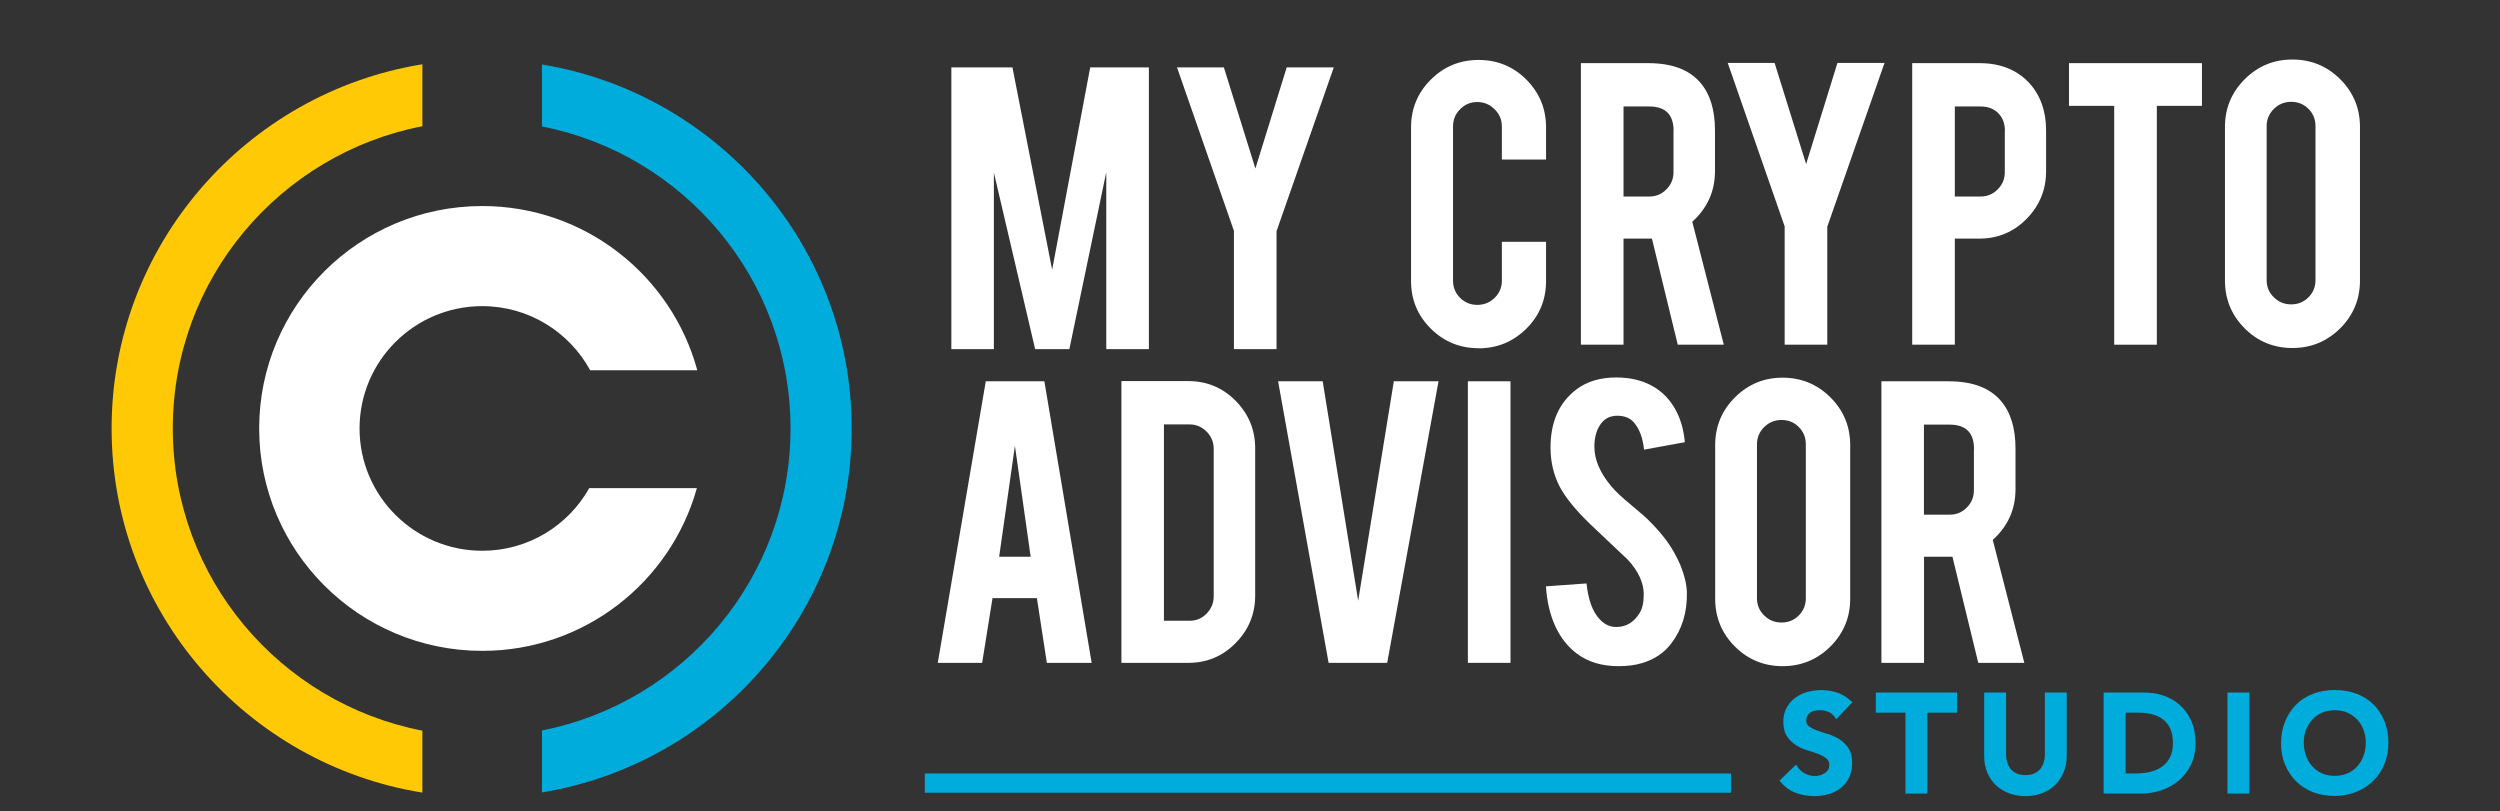
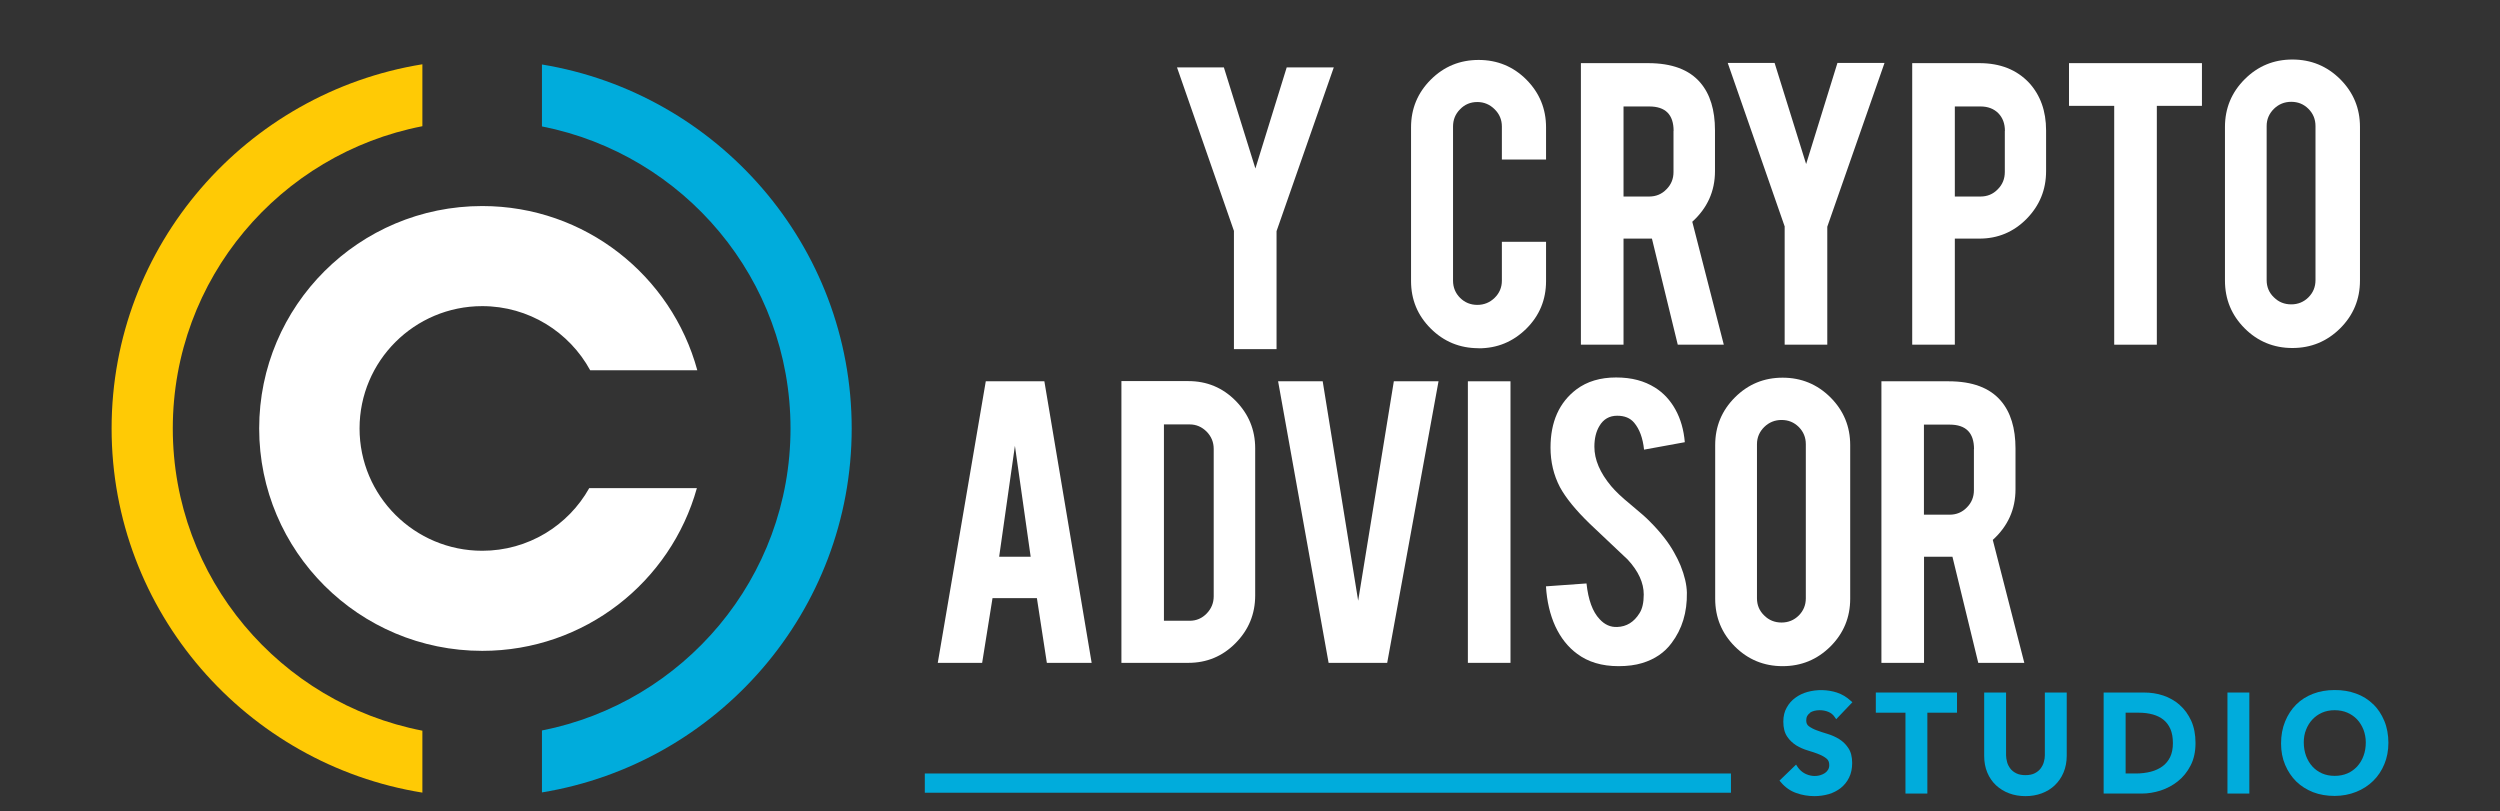
<svg xmlns="http://www.w3.org/2000/svg" width="336" height="109" viewBox="0 0 336 109" fill="none">
  <rect x="0" y="0" width="336" height="109" fill="#333333" stroke="none" />
  <path d="M232.64 103.957H124.294V106.542H232.64V103.957Z" fill="#00ACDC" />
  <path d="M198.73 46.8C196.208 46.8 194.062 45.924 192.292 44.159C190.522 42.394 189.644 40.268 189.644 37.767V17.116C189.644 14.601 190.536 12.461 192.306 10.696C194.076 8.931 196.222 8.056 198.73 8.056C201.239 8.056 203.399 8.945 205.155 10.71C206.911 12.489 207.789 14.615 207.789 17.116V21.438H201.852V17.005C201.852 16.102 201.532 15.324 200.877 14.684C200.236 14.045 199.455 13.712 198.549 13.712C197.643 13.712 196.863 14.031 196.236 14.684C195.595 15.324 195.288 16.102 195.288 17.005V37.725C195.288 38.628 195.609 39.407 196.236 40.032C196.863 40.657 197.643 40.977 198.549 40.977C199.455 40.977 200.236 40.657 200.877 40.032C201.518 39.407 201.852 38.628 201.852 37.725V32.5H207.789V37.781C207.789 40.296 206.898 42.436 205.128 44.187C203.344 45.938 201.225 46.813 198.73 46.813V46.8Z" fill="white" />
  <path d="M221.505 8.486C224.696 8.486 227.038 9.362 228.529 11.113C229.839 12.642 230.494 14.782 230.494 17.519V23.008C230.494 25.691 229.477 27.956 227.442 29.804L231.679 46.327H225.491L222.02 32.069H218.202V46.327H212.473V8.486H221.505ZM224.933 17.603C224.933 15.407 223.846 14.309 221.658 14.309H218.202V26.413H221.658C222.564 26.413 223.344 26.093 223.971 25.44C224.613 24.801 224.919 24.023 224.919 23.12V17.589L224.933 17.603Z" fill="white" />
  <path d="M239.872 30.471L232.207 8.459H238.507L242.743 22.049L246.952 8.459H253.28L245.587 30.471V46.327H239.858V30.471H239.872Z" fill="white" />
  <path d="M266.032 8.486C268.82 8.486 271.036 9.362 272.694 11.113C274.227 12.78 274.994 14.921 274.994 17.519V23.008C274.994 25.51 274.116 27.636 272.373 29.415C270.631 31.18 268.513 32.069 266.032 32.069H262.729V46.327H257.001V8.486H266.032ZM269.461 17.603C269.461 16.616 269.168 15.824 268.569 15.212C267.969 14.615 267.175 14.309 266.185 14.309H262.729V26.413H266.185C267.091 26.413 267.872 26.093 268.499 25.44C269.14 24.801 269.447 24.023 269.447 23.12V17.589L269.461 17.603Z" fill="white" />
  <path d="M284.164 14.226H278.074V8.486H295.941V14.226H289.878V46.327H284.15V14.226H284.164Z" fill="white" />
  <path d="M308.094 8C310.617 8 312.763 8.889 314.533 10.654C316.303 12.433 317.181 14.559 317.181 17.061V37.711C317.181 40.226 316.289 42.367 314.519 44.131C312.735 45.896 310.603 46.772 308.094 46.772C305.586 46.772 303.425 45.882 301.669 44.117C299.913 42.353 299.035 40.212 299.035 37.711V17.061C299.035 14.545 299.927 12.405 301.697 10.64C303.467 8.875 305.599 8 308.094 8ZM311.202 16.936C311.202 16.032 310.882 15.254 310.254 14.629C309.613 13.989 308.847 13.684 307.941 13.684C307.035 13.684 306.254 14.003 305.613 14.629C304.972 15.268 304.638 16.032 304.638 16.936V37.656C304.638 38.559 304.958 39.337 305.613 39.962C306.254 40.602 307.035 40.907 307.941 40.907C308.847 40.907 309.627 40.588 310.254 39.962C310.882 39.337 311.202 38.559 311.202 37.656V16.936Z" fill="white" />
-   <path d="M133.59 46.925H127.862V9.056H136.071L141.409 36.252L146.524 9.056H154.412V46.925H148.684V23.134L143.722 46.925H139.123L133.576 23.189V46.925H133.59Z" fill="white" />
  <path d="M165.854 31.069L158.189 9.056H164.488L168.725 22.647L172.934 9.056H179.261L171.568 31.069V46.925H165.84V31.069H165.854Z" fill="white" />
  <path d="M133.394 80.388L132.001 89.087H126.036L132.489 51.246H140.363L146.718 89.087H140.697L139.359 80.388H133.381H133.394ZM136.405 59.918L134.286 74.829H138.523L136.405 59.918Z" fill="white" />
  <path d="M168.697 80.026C168.697 82.528 167.819 84.654 166.063 86.433C164.307 88.212 162.188 89.087 159.707 89.087H150.718V51.219H159.707C162.216 51.219 164.334 52.108 166.077 53.873C167.819 55.652 168.697 57.764 168.697 60.252V80.026ZM156.432 83.431H159.889C160.794 83.431 161.561 83.098 162.188 82.445C162.815 81.791 163.122 81.027 163.122 80.138V60.335C163.122 59.432 162.801 58.653 162.174 58.014C161.533 57.375 160.781 57.041 159.889 57.041H156.432V83.431Z" fill="white" />
  <path d="M178.565 89.087L171.777 51.246H177.77L182.537 80.735L187.331 51.246H193.338L186.439 89.087H178.565Z" fill="white" />
  <path d="M203.01 89.087H197.282V51.246H203.01V89.087Z" fill="white" />
  <path d="M226.717 79.665C226.759 82.306 226.076 84.557 224.654 86.433C223.72 87.698 222.41 88.601 220.71 89.115C219.804 89.393 218.745 89.532 217.532 89.532C215.289 89.532 213.435 88.976 211.958 87.864C210.731 86.961 209.756 85.724 209.031 84.168C208.32 82.611 207.902 80.819 207.777 78.804L213.226 78.415C213.463 80.624 214.048 82.222 214.982 83.209C215.665 83.959 216.459 84.307 217.351 84.265C218.606 84.223 219.609 83.612 220.348 82.417C220.724 81.833 220.919 80.999 220.919 79.901C220.919 78.331 220.208 76.775 218.773 75.218C217.644 74.148 215.944 72.55 213.686 70.41C211.79 68.576 210.452 66.936 209.658 65.477C208.808 63.851 208.39 62.072 208.39 60.154C208.39 56.708 209.547 54.095 211.874 52.331C213.31 51.26 215.08 50.732 217.198 50.732C219.316 50.732 220.989 51.191 222.438 52.094C223.567 52.803 224.487 53.79 225.184 55.054C225.881 56.319 226.299 57.778 226.438 59.432L220.961 60.432C220.794 58.876 220.362 57.681 219.623 56.805C219.093 56.18 218.341 55.874 217.351 55.874C216.306 55.874 215.498 56.333 214.954 57.264C214.508 58.014 214.285 58.931 214.285 60.043C214.285 61.78 215.038 63.531 216.529 65.324C217.1 66.005 217.937 66.811 219.079 67.742C220.417 68.854 221.295 69.618 221.714 70.063C223.121 71.466 224.222 72.856 224.989 74.232C225.351 74.871 225.644 75.468 225.867 76.01C226.41 77.358 226.689 78.567 226.717 79.638V79.665Z" fill="white" />
  <path d="M239.58 50.76C242.102 50.76 244.249 51.65 246.019 53.414C247.789 55.193 248.667 57.319 248.667 59.821V80.471C248.667 82.987 247.775 85.127 246.005 86.892C244.221 88.656 242.088 89.532 239.58 89.532C237.071 89.532 234.911 88.642 233.155 86.878C231.399 85.113 230.521 82.973 230.521 80.471V59.821C230.521 57.306 231.413 55.165 233.183 53.401C234.953 51.636 237.085 50.76 239.58 50.76ZM242.702 59.696C242.702 58.792 242.381 58.014 241.754 57.389C241.113 56.75 240.346 56.444 239.44 56.444C238.535 56.444 237.754 56.764 237.113 57.389C236.472 58.028 236.137 58.792 236.137 59.696V80.416C236.137 81.319 236.458 82.097 237.113 82.723C237.754 83.362 238.535 83.668 239.44 83.668C240.346 83.668 241.127 83.348 241.754 82.723C242.381 82.097 242.702 81.319 242.702 80.416V59.696Z" fill="white" />
  <path d="M261.893 51.246C265.085 51.246 267.426 52.122 268.918 53.873C270.228 55.402 270.883 57.542 270.883 60.279V65.769C270.883 68.451 269.865 70.716 267.83 72.564L272.067 89.087H265.879L262.409 74.829H258.59V89.087H252.862V51.246H261.893ZM265.308 60.363C265.308 58.167 264.221 57.069 262.033 57.069H258.576V69.173H262.033C262.939 69.173 263.719 68.854 264.346 68.201C264.987 67.561 265.294 66.783 265.294 65.88V60.349L265.308 60.363Z" fill="white" />
  <path d="M243.259 95.785C243.427 95.674 243.622 95.591 243.845 95.535C244.068 95.48 244.305 95.452 244.556 95.452C244.96 95.452 245.364 95.521 245.726 95.674C246.075 95.813 246.353 96.035 246.562 96.341L246.785 96.661L248.96 94.382L248.723 94.173C248.179 93.673 247.552 93.298 246.869 93.076C245.615 92.672 244.221 92.645 242.939 92.992C242.326 93.159 241.782 93.423 241.308 93.77C240.82 94.118 240.43 94.562 240.138 95.091C239.831 95.619 239.678 96.258 239.678 96.98C239.678 97.814 239.845 98.481 240.193 98.996C240.528 99.496 240.946 99.885 241.434 100.191C241.908 100.482 242.437 100.705 242.995 100.872C243.524 101.024 244.012 101.191 244.458 101.372C244.876 101.539 245.225 101.733 245.503 101.969C245.74 102.164 245.852 102.442 245.852 102.831C245.852 103.067 245.796 103.276 245.698 103.442C245.587 103.623 245.448 103.776 245.266 103.901C245.071 104.026 244.862 104.123 244.625 104.193C243.928 104.387 243.218 104.29 242.59 103.97C242.186 103.762 241.852 103.456 241.601 103.081L241.392 102.761L239.162 104.915L239.357 105.138C239.929 105.819 240.625 106.305 241.42 106.583C242.2 106.861 243.023 107 243.859 107C244.528 107 245.169 106.903 245.768 106.736C246.381 106.555 246.925 106.277 247.385 105.916C247.859 105.541 248.235 105.082 248.514 104.512C248.792 103.957 248.932 103.29 248.932 102.553C248.932 101.733 248.765 101.052 248.416 100.538C248.082 100.038 247.677 99.635 247.176 99.329C246.702 99.037 246.172 98.801 245.615 98.634C245.085 98.481 244.597 98.314 244.151 98.148C243.733 97.995 243.371 97.8 243.092 97.592C242.869 97.425 242.758 97.175 242.758 96.828C242.758 96.591 242.8 96.383 242.897 96.216C242.995 96.049 243.12 95.91 243.287 95.799L243.259 95.785Z" fill="#00ACDC" />
  <path d="M252.109 95.785H256.095V106.653H259.036V95.785H263.022V93.076H252.109V95.785Z" fill="#00ACDC" />
  <path d="M274.827 101.511C274.827 101.803 274.785 102.108 274.688 102.428C274.604 102.734 274.451 103.026 274.256 103.29C274.06 103.54 273.796 103.762 273.461 103.929C273.141 104.096 272.709 104.179 272.221 104.179C271.733 104.179 271.301 104.096 270.98 103.929C270.646 103.762 270.381 103.554 270.186 103.29C269.991 103.026 269.838 102.748 269.754 102.428C269.67 102.108 269.615 101.803 269.615 101.511V93.076H266.674V101.594C266.674 102.414 266.813 103.165 267.092 103.832C267.371 104.499 267.761 105.068 268.263 105.541C268.764 105.999 269.35 106.375 270.033 106.625C270.702 106.875 271.44 107 272.221 107C273.001 107 273.74 106.875 274.409 106.625C275.078 106.375 275.677 106.013 276.165 105.541C276.653 105.068 277.057 104.499 277.336 103.832C277.614 103.165 277.768 102.414 277.768 101.594V93.076H274.827V101.511Z" fill="#00ACDC" />
  <path d="M292.958 94.743C292.317 94.187 291.565 93.757 290.742 93.478C289.92 93.201 289.056 93.076 288.164 93.076H282.729V106.653H287.885C288.694 106.653 289.544 106.514 290.38 106.25C291.23 105.972 292.011 105.555 292.694 105.013C293.39 104.457 293.976 103.748 294.408 102.9C294.854 102.053 295.077 101.024 295.077 99.871C295.077 98.718 294.882 97.731 294.505 96.883C294.115 96.035 293.599 95.313 292.958 94.757V94.743ZM285.669 95.785H287.467C288.15 95.785 288.777 95.869 289.335 96.022C289.878 96.174 290.366 96.411 290.77 96.73C291.16 97.05 291.481 97.467 291.704 97.981C291.927 98.495 292.038 99.135 292.038 99.871C292.038 100.608 291.913 101.247 291.662 101.761C291.411 102.261 291.063 102.692 290.631 102.998C290.185 103.317 289.655 103.568 289.056 103.72C288.443 103.873 287.774 103.957 287.091 103.957H285.683V95.799L285.669 95.785Z" fill="#00ACDC" />
  <path d="M302.311 93.076H299.37V106.653H302.311V93.076Z" fill="#00ACDC" />
  <path d="M318.951 94.646C318.31 94.02 317.544 93.534 316.652 93.215C315.774 92.895 314.798 92.728 313.753 92.742C312.721 92.742 311.746 92.909 310.882 93.242C310.004 93.576 309.237 94.062 308.61 94.688C307.983 95.313 307.481 96.077 307.119 96.967C306.756 97.842 306.575 98.843 306.575 99.913C306.575 100.983 306.756 101.928 307.119 102.789C307.481 103.651 307.983 104.401 308.61 105.027C309.251 105.652 310.004 106.124 310.882 106.472C311.746 106.805 312.721 106.972 313.767 106.972C314.812 106.972 315.788 106.778 316.666 106.43C317.544 106.083 318.31 105.583 318.951 104.957C319.592 104.332 320.094 103.581 320.456 102.706C320.819 101.844 321 100.872 321 99.829C321 98.787 320.819 97.773 320.456 96.897C320.094 96.022 319.592 95.257 318.951 94.632V94.646ZM313.781 104.276C313.153 104.276 312.582 104.165 312.08 103.943C311.579 103.72 311.133 103.401 310.784 103.012C310.422 102.623 310.143 102.136 309.934 101.594C309.739 101.052 309.627 100.441 309.627 99.774C309.627 99.162 309.725 98.593 309.934 98.078C310.129 97.564 310.422 97.092 310.784 96.703C311.147 96.313 311.579 96.008 312.08 95.785C312.582 95.563 313.153 95.452 313.781 95.452C314.408 95.452 314.979 95.563 315.495 95.785C315.997 96.008 316.443 96.313 316.805 96.703C317.167 97.092 317.446 97.55 317.655 98.078C317.85 98.606 317.962 99.176 317.962 99.774C317.962 100.427 317.864 101.038 317.655 101.594C317.46 102.136 317.167 102.609 316.805 103.012C316.443 103.401 316.011 103.72 315.495 103.943C314.993 104.165 314.408 104.276 313.781 104.276Z" fill="#00ACDC" />
  <path d="M79.194 65.602C76.379 70.632 70.986 74.023 64.811 74.023C55.711 74.023 48.324 66.658 48.324 57.584C48.324 48.509 55.711 41.144 64.811 41.144C71.069 41.144 76.518 44.632 79.32 49.76H93.717C90.26 37.058 78.651 27.692 64.811 27.692C48.254 27.692 34.833 41.074 34.833 57.584C34.833 74.093 48.254 87.475 64.811 87.475C78.581 87.475 90.149 78.206 93.661 65.602H79.194Z" fill="white" />
  <path d="M56.769 98.203C37.661 94.493 23.223 77.72 23.223 57.583C23.223 37.447 37.648 20.674 56.769 16.963V8.639C33.118 12.461 15 32.944 15 57.583C15 82.222 33.118 102.72 56.769 106.528V98.203Z" fill="#FFCA05" />
  <path d="M72.838 8.667V16.991C91.89 20.743 106.245 37.489 106.245 57.583C106.245 77.678 91.876 94.424 72.838 98.176V106.5C96.42 102.636 114.468 82.167 114.468 57.583C114.468 33 96.42 12.544 72.838 8.667Z" fill="#00ACDC" />
</svg>